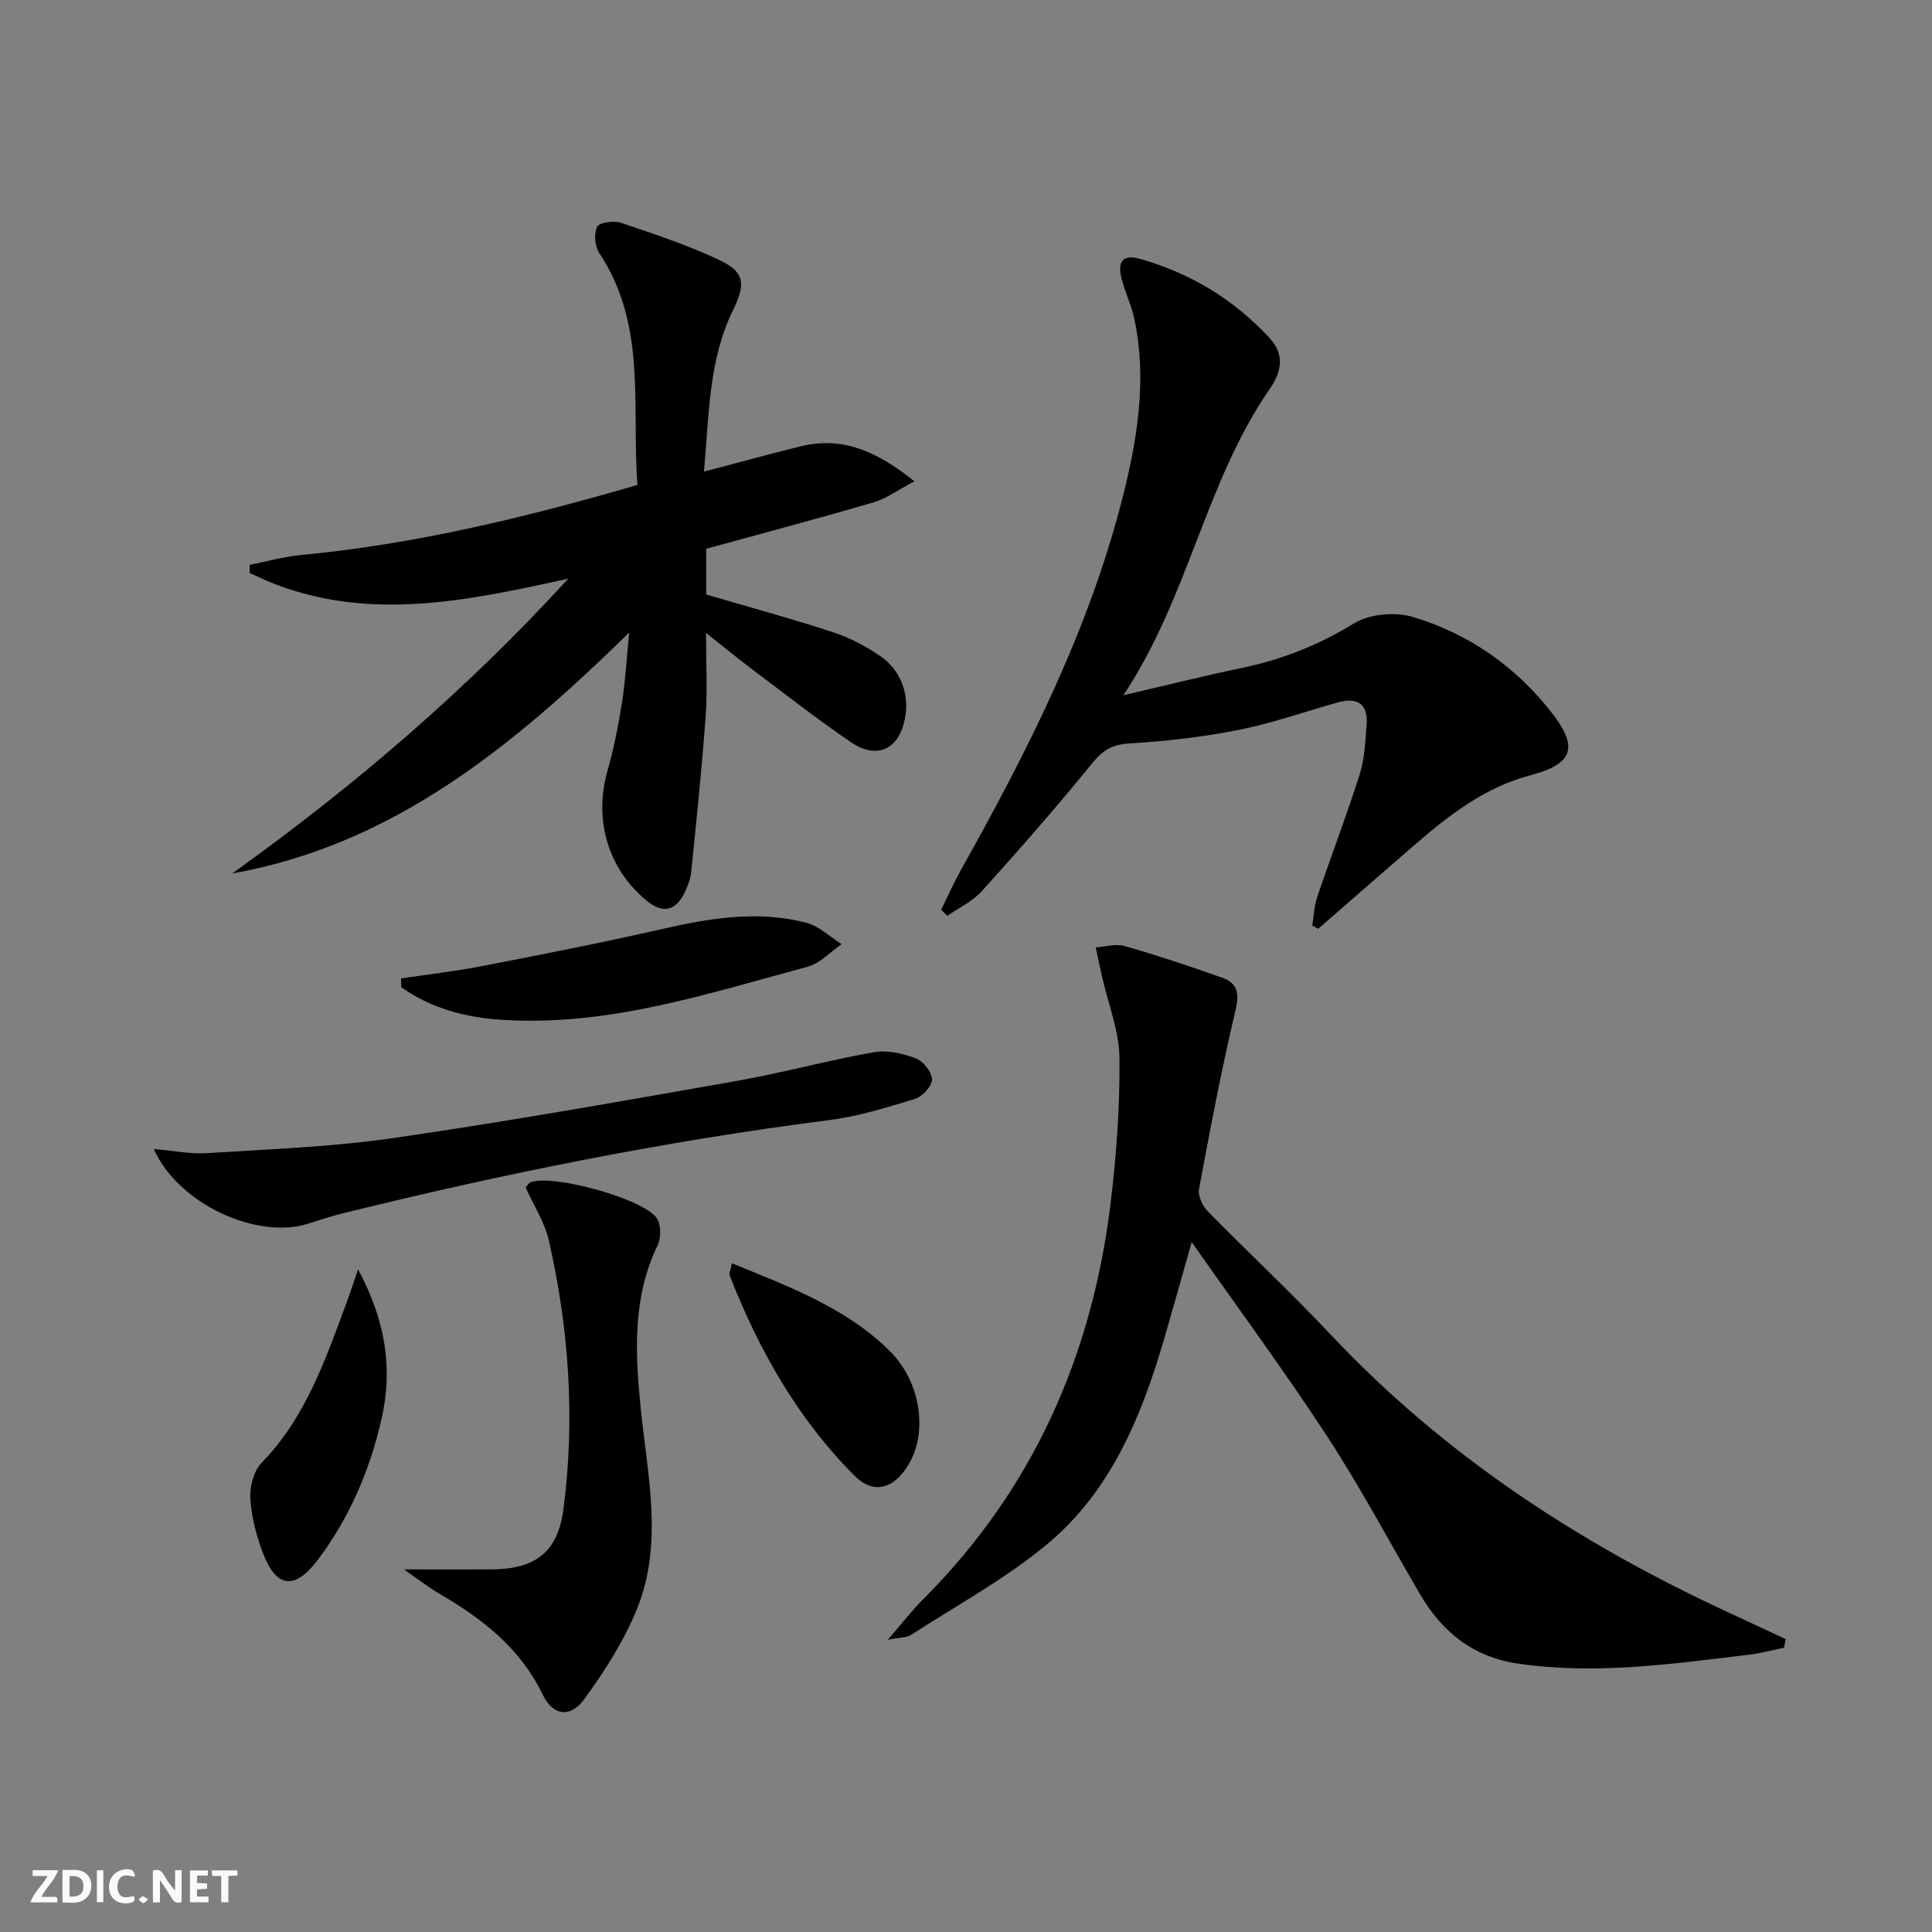
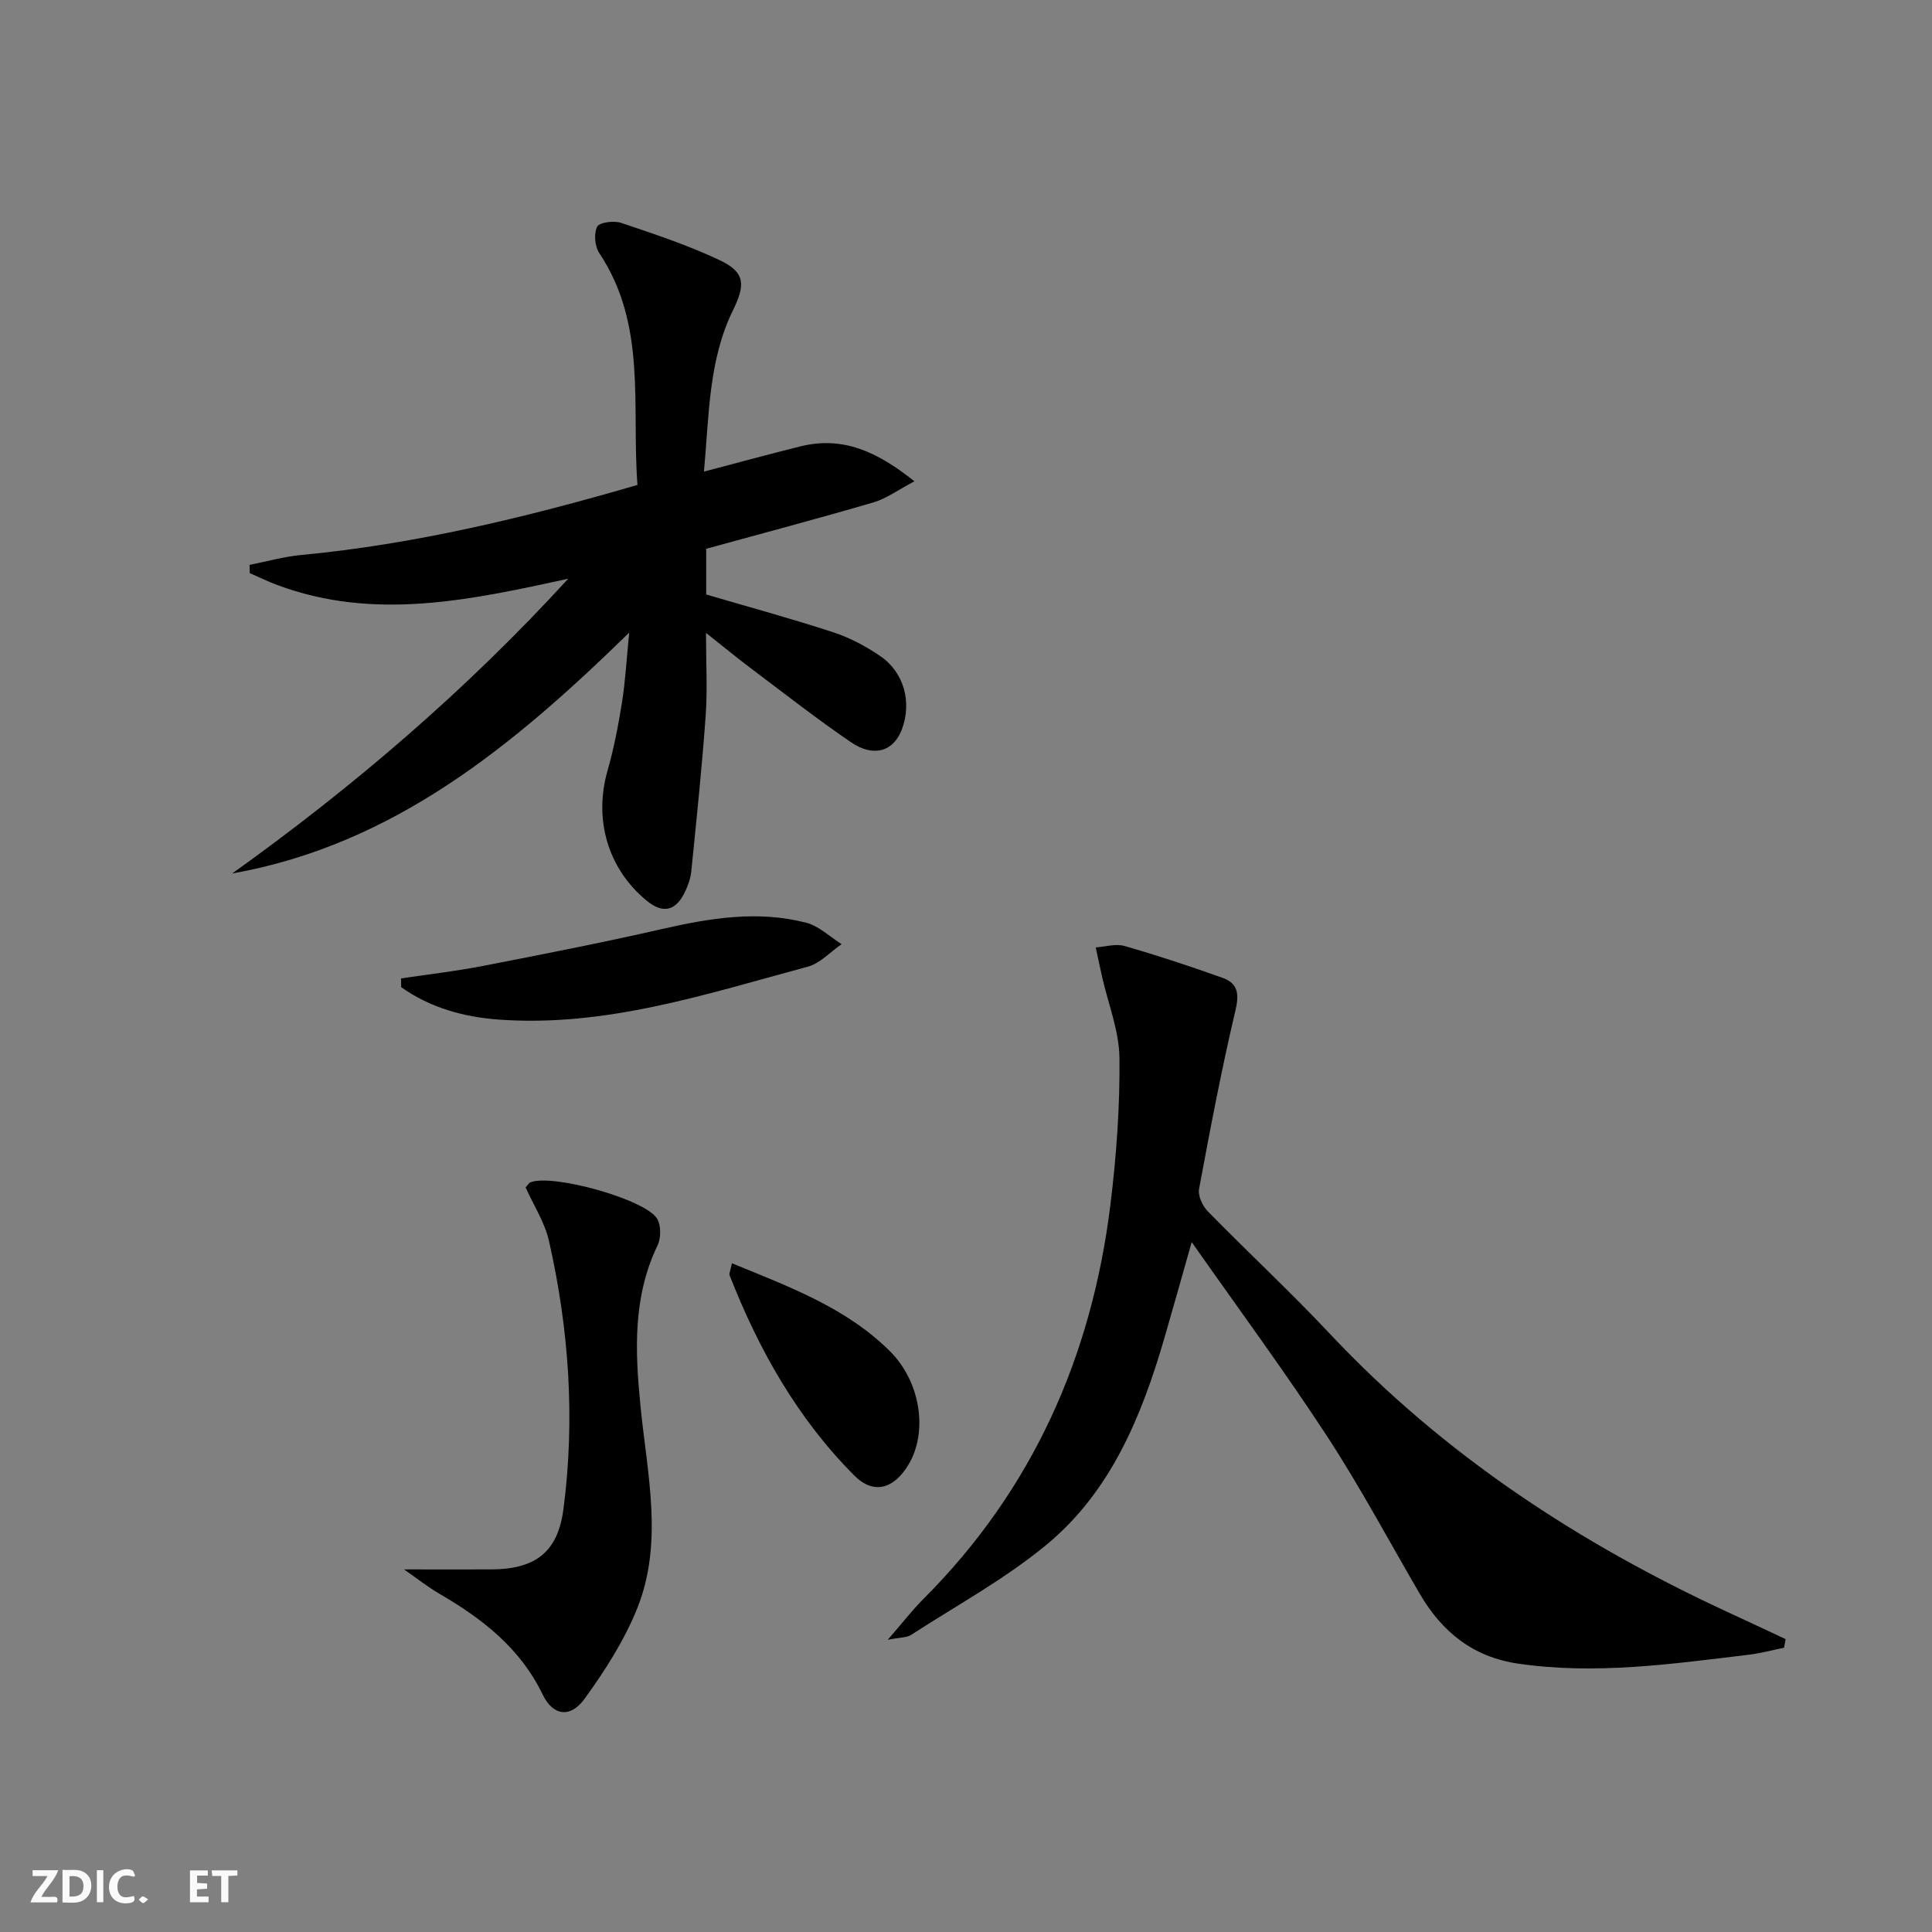
<svg xmlns="http://www.w3.org/2000/svg" enable-background="new 0 0 400 400" viewBox="0 0 400 400">
  <rect x="0" y="0" width="400" height="400" fill="#808080" stroke="none" />
  <g fill="#fbfafa">
-     <path d="m37.59 393.81c-.92.31-1.52.05-2-.78-.7-1.2-1.52-2.34-2.47-3.78v4.59c-.55.03-.95.05-1.41.07-.03-.37-.06-.64-.06-.91 0-1.91 0-3.81 0-5.7 1.13-.41 1.77-.03 2.29.91.62 1.11 1.38 2.14 2.31 3.19v-4.2h1.35v6.61z" />
    <path d="m12.94 393.88v-6.75c1.9.19 3.93-.54 5.37 1.29.8 1.01.78 2.88.03 3.97-1.37 1.97-3.4 1.51-5.4 1.49m1.45-1.22c2.04.12 2.92-.58 2.89-2.21-.03-1.51-.98-2.19-2.89-2z" />
    <path d="m11.81 393.87h-5.49c.68-2.18 2.47-3.48 3.51-5.45h-3.08v-1.21h5.29c-.71 2.13-2.44 3.48-3.47 5.51.86 0 1.63.04 2.39-.01.79-.05 1.14.21.85 1.16" />
    <path d="m39.33 393.86v-6.61h3.7v1.07h-2.22v1.52c.68.04 1.34.09 2.07.13v1.07c-.72.05-1.38.09-2.1.14v1.48h2.4v1.19h-3.85z" />
    <path d="m27.71 388.56c-1.15-.3-2.46-.61-3.1.64-.37.73-.41 1.93-.06 2.67.63 1.35 1.99.93 3.17.68.35.94-.01 1.32-.93 1.46-1.62.25-3.05-.27-3.76-1.48-.73-1.25-.6-3.03.31-4.17.88-1.11 2.71-1.7 4-1.16.32.13.44.74.65 1.12-.1.08-.19.16-.28.24" />
    <path d="m49.15 387.24v1.07c-.59.02-1.17.05-1.87.08v5.44h-1.48v-5.44h-1.85c-.05-.4-.08-.73-.13-1.15z" />
    <path d="m20.06 387.21h1.33v6.62h-1.33z" />
    <path d="m30.68 393.25c-.49.38-.8.79-1.05.76-.32-.05-.6-.45-.9-.7.26-.24.51-.64.8-.67.29-.04.62.3 1.15.61" />
  </g>
  <path d="m48.07 180.85c25.2-18.03 48.56-38.05 69.57-61.03-20.09 4.37-40.06 8.82-60.24 1.3-1.94-.72-3.8-1.64-5.7-2.47-.01-.57-.01-1.13-.02-1.7 3.54-.7 7.06-1.7 10.63-2.04 23.57-2.23 46.43-7.74 69.67-14.51-1.25-16.3 2.02-33.1-7.9-47.99-.93-1.4-1.16-4.03-.45-5.47.45-.91 3.47-1.3 4.96-.8 6.9 2.32 13.87 4.63 20.44 7.74 5.29 2.51 5.31 5.08 2.72 10.37-5.03 10.26-4.93 21.5-6 33.39 7.09-1.86 13.53-3.63 20-5.23 8.67-2.14 15.78 1.01 23.57 7.24-3.45 1.81-5.81 3.58-8.46 4.36-11.43 3.34-22.95 6.4-34.65 9.61v9.46c8.94 2.63 17.71 5.01 26.34 7.84 3.42 1.12 6.74 2.89 9.72 4.93 4.93 3.38 6.54 9.55 4.47 15.12-1.71 4.59-5.82 5.93-10.57 2.69-7.14-4.87-13.95-10.21-20.86-15.41-2.87-2.16-5.65-4.46-9.14-7.22 0 6.34.32 11.78-.07 17.18-.77 10.76-1.9 21.49-2.98 32.22-.15 1.46-.68 2.93-1.32 4.26-1.92 3.98-4.6 4.53-7.95 1.76-8.01-6.61-10.94-16.79-8.08-26.84 1.32-4.62 2.24-9.38 3-14.13.7-4.39.94-8.86 1.5-14.51-24.11 23.57-48.85 43.93-82.2 49.88z" fill="#000001" />
  <path d="m183.8 339.5c3.11-3.58 5.09-6.16 7.38-8.45 22.63-22.64 34.87-50.25 38.73-81.71 1.23-10.04 1.97-20.21 1.86-30.31-.06-5.63-2.35-11.24-3.61-16.86-.45-2-.87-4.01-1.3-6.02 2-.13 4.16-.82 5.97-.29 6.83 1.96 13.58 4.2 20.28 6.59 3.14 1.12 3.51 3.25 2.68 6.73-2.89 12.24-5.24 24.61-7.54 36.98-.26 1.41.71 3.51 1.8 4.62 8.37 8.55 17.15 16.71 25.35 25.43 23.49 24.99 51.55 43.35 82.48 57.64 3.94 1.82 7.87 3.67 11.81 5.51-.11.6-.21 1.19-.32 1.79-2.45.49-4.89 1.16-7.36 1.45-15.84 1.9-31.65 4.18-47.67 1.84-9.35-1.36-15.77-6.54-20.38-14.44-6.37-10.91-12.31-22.09-19.21-32.65-8.7-13.33-18.18-26.16-28.02-40.19-2.12 7.44-3.86 13.71-5.68 19.96-4.72 16.17-11.08 31.69-24.36 42.68-8.63 7.14-18.66 12.6-28.11 18.72-.85.54-2.11.45-4.78.98z" fill="#000001" />
-   <path d="m194.85 188.37c1.36-2.76 2.61-5.59 4.11-8.27 13.75-24.55 26.47-49.57 33.44-77.01 3.07-12.1 5.11-24.45 2.47-36.99-.61-2.9-1.97-5.64-2.69-8.53-.76-3.04-.01-5.06 3.79-3.99 10.5 2.96 19.47 8.4 26.9 16.42 3.29 3.55 2.29 7.25.05 10.48-13.34 19.23-16.76 43-30.33 63.46 9.09-2.11 16.66-4.02 24.3-5.6 8.38-1.73 16.06-4.74 23.43-9.27 3.21-1.97 8.54-2.44 12.23-1.33 11.54 3.46 21.24 10.24 28.72 19.82 5.62 7.2 4.43 10.61-4.38 12.94-9.32 2.46-16.67 8.09-23.75 14.2-6.76 5.84-13.47 11.73-20.21 17.59-.41-.22-.83-.45-1.24-.67.33-1.97.39-4.03 1.02-5.9 2.88-8.49 6.1-16.87 8.8-25.41 1.03-3.25 1.16-6.83 1.43-10.28.33-4.32-1.93-5.72-5.93-4.61-6.87 1.92-13.63 4.33-20.61 5.71-7.46 1.48-15.08 2.34-22.68 2.8-3.57.22-5.47 1.47-7.67 4.18-7.32 9.03-15 17.77-22.78 26.4-1.91 2.12-4.72 3.42-7.12 5.09-.43-.42-.86-.82-1.3-1.23z" fill="#000001" />
+   <path d="m194.85 188.37z" fill="#000001" />
  <path d="m83.65 324.93c6.45 0 12.22.02 17.99 0 9.19-.03 13.85-3.53 15.02-12.52 2.43-18.62 1.15-37.16-2.99-55.44-.89-3.93-3.24-7.53-4.85-11.13.52-.57.7-.92.98-1.04 4.41-1.86 23.92 3.49 26.27 7.56.81 1.41.8 3.97.07 5.48-5.17 10.73-4.65 22.01-3.53 33.32 1.38 14 4.8 28.15-.68 41.83-2.67 6.65-6.68 12.91-10.92 18.75-2.91 4.02-6.53 3.51-8.64-.87-4.64-9.65-12.51-15.73-21.41-20.91-2.49-1.46-4.77-3.27-7.31-5.03z" fill="#000001" />
-   <path d="m31.83 237.88c4.12.36 7.58 1.09 10.97.87 12.93-.83 25.93-1.28 38.73-3.14 23.64-3.43 47.17-7.62 70.7-11.76 9.62-1.69 19.08-4.29 28.69-6 2.76-.49 5.99.25 8.69 1.27 1.54.58 3.34 2.85 3.35 4.38.02 1.37-2.01 3.54-3.54 4.02-5.83 1.79-11.76 3.62-17.79 4.39-33.95 4.34-67.43 11.08-100.63 19.29-2.41.6-4.78 1.36-7.15 2.13-10.58 3.43-26.97-4.06-32.02-15.45z" fill="#000001" />
  <path d="m83.03 202.57c5.65-.84 11.34-1.49 16.94-2.58 12.35-2.4 24.71-4.82 36.98-7.62 9.97-2.28 19.93-3.94 30-1.32 2.64.69 4.87 2.91 7.29 4.43-2.33 1.6-4.45 3.98-7.02 4.67-20.94 5.63-41.71 12.54-63.87 10.95-7.28-.52-14.25-2.43-20.29-6.72 0-.61-.02-1.21-.03-1.81z" fill="#000001" />
-   <path d="m74.13 262.8c5.68 10.58 7.24 20.44 4.89 30.85-2.4 10.62-6.62 20.52-13.17 29.23-4.91 6.53-8.76 5.91-11.56-1.72-1.3-3.53-2.27-7.34-2.47-11.07-.12-2.41.74-5.58 2.36-7.25 9.24-9.5 13.27-21.62 17.73-33.56.65-1.77 1.22-3.57 2.22-6.48z" fill="#000001" />
  <path d="m151.54 261.55c11.91 4.88 23.61 9.19 32.63 18.12 6.51 6.44 7.91 16.75 4.01 23.42-3.05 5.2-7.3 6.43-11.3 2.41-11.76-11.8-19.79-26.04-25.82-41.46-.15-.38.16-.94.48-2.49z" fill="#000001" />
</svg>